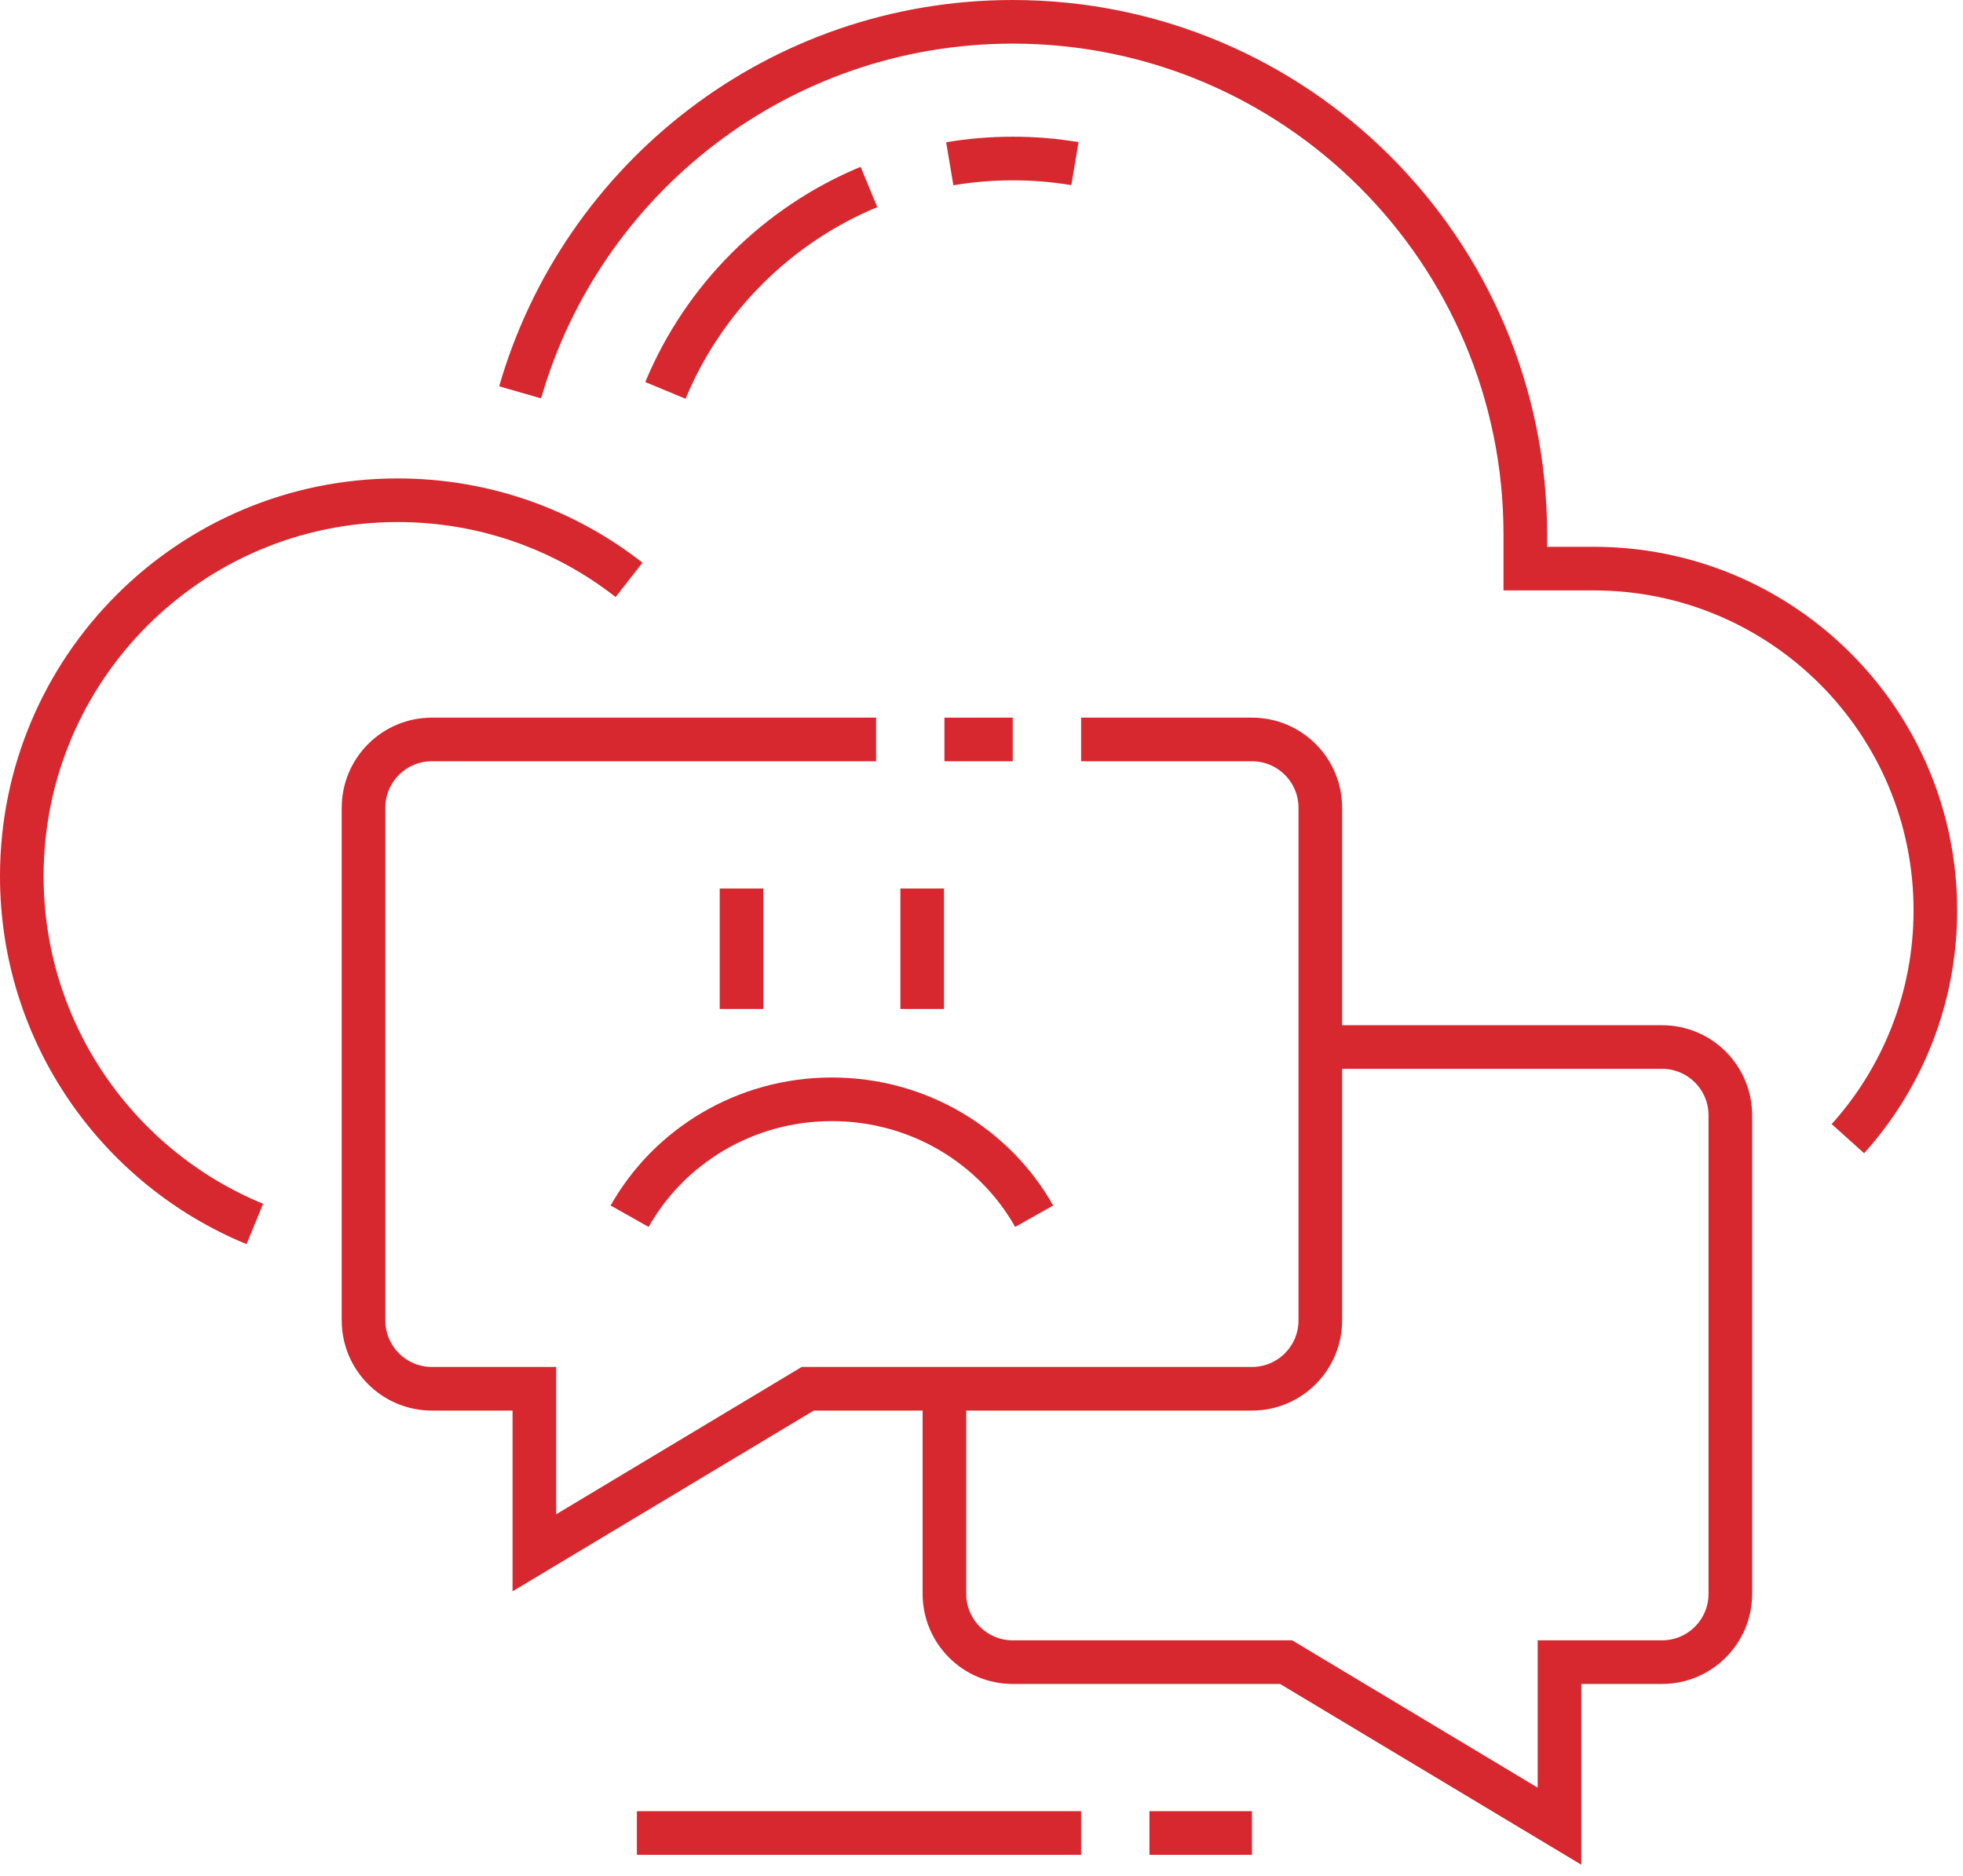
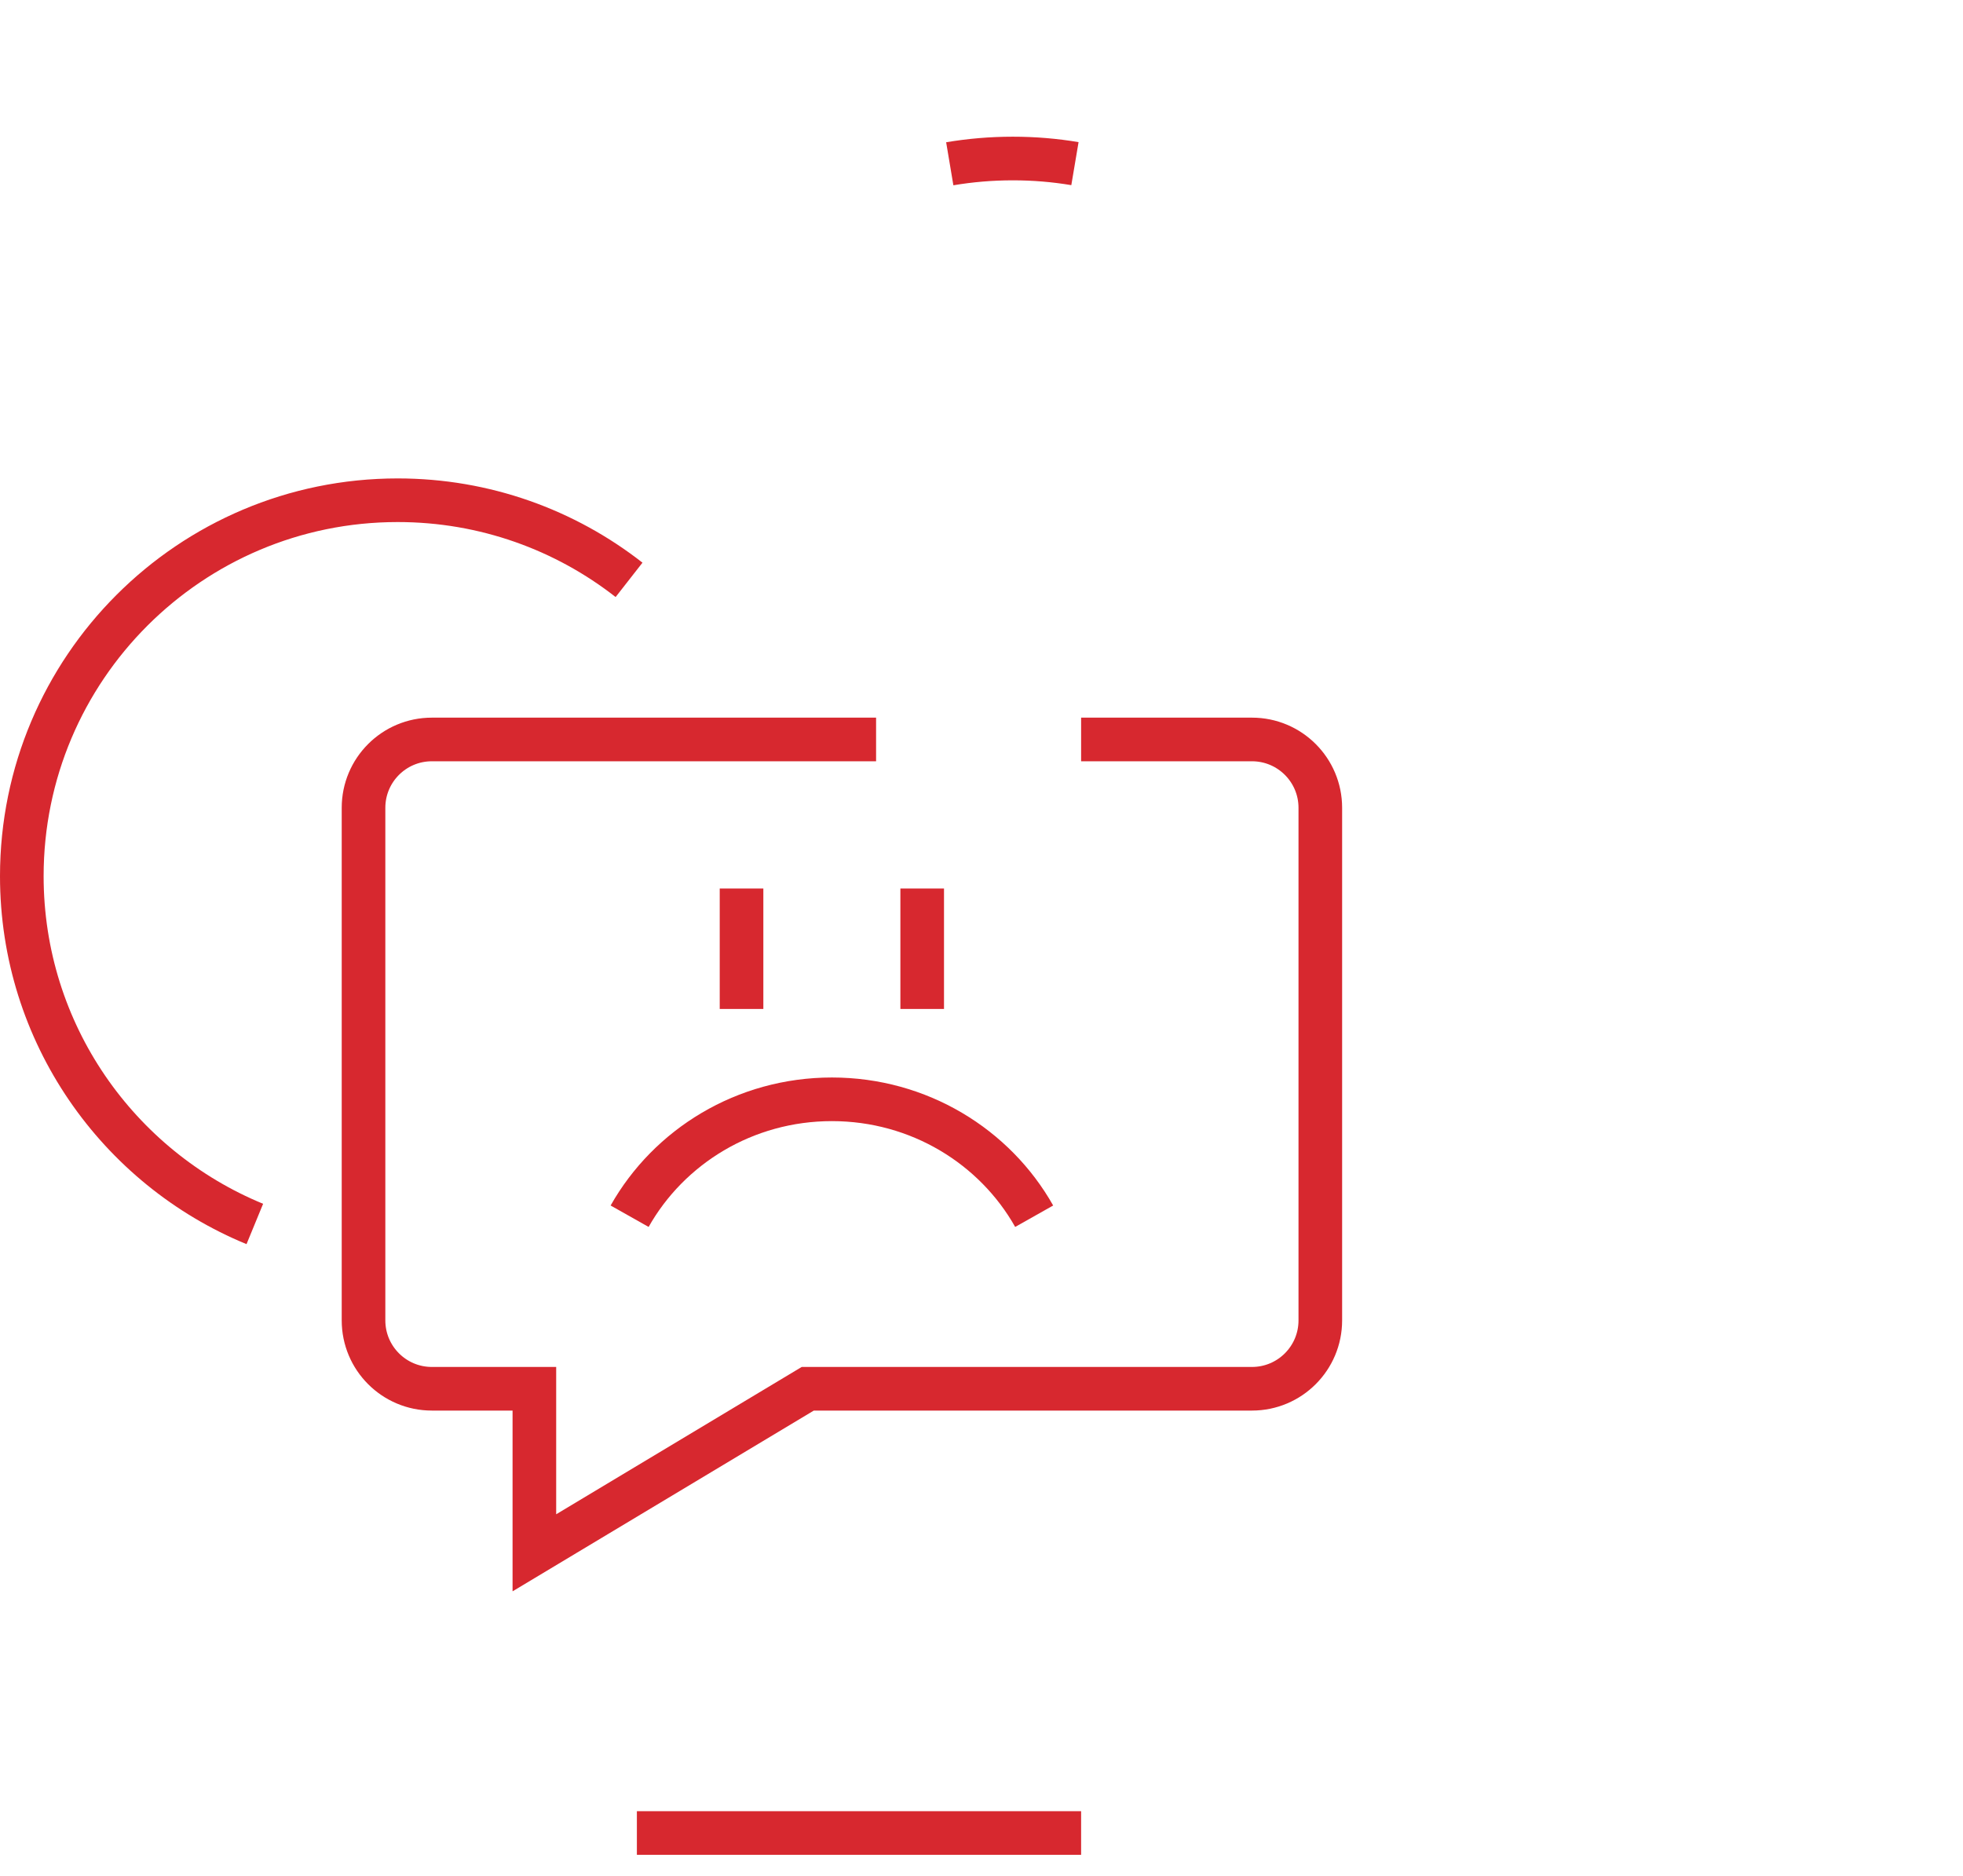
<svg xmlns="http://www.w3.org/2000/svg" width="90" height="86" viewBox="0 0 90 86" fill="none">
  <path d="M40.167 33.9H19.8C18.069 33.9 16.667 35.302 16.667 37.033V60.533C16.667 62.264 18.069 63.667 19.8 63.667H24.5V71.187L37.034 63.667H57.4C59.132 63.667 60.534 62.264 60.534 60.533V37.033C60.534 35.302 59.132 33.9 57.4 33.9H49.567" stroke="#D7282F" stroke-width="2" stroke-miterlimit="10" />
-   <path d="M46.433 33.9H43.3" stroke="#D7282F" stroke-width="2" stroke-miterlimit="10" />
-   <path d="M60.533 48H76.2C77.931 48 79.333 49.402 79.333 51.133V73.067C79.333 74.798 77.931 76.2 76.2 76.2H71.5V83.72L58.967 76.2H46.433C44.702 76.2 43.3 74.798 43.3 73.067V63.667" stroke="#D7282F" stroke-width="2" stroke-miterlimit="10" />
  <path d="M28.841 26.583C25.916 24.296 22.235 22.933 18.233 22.933C8.716 22.933 1 30.649 1 40.166C1 47.365 5.413 53.533 11.683 56.112" stroke="#D7282F" stroke-width="2" stroke-miterlimit="10" />
-   <path d="M84.723 52.202C87.217 49.427 88.733 45.757 88.733 41.733C88.733 33.081 81.719 26.067 73.067 26.067H69.933V24.5C69.933 11.522 59.412 1 46.433 1C35.714 1 26.671 8.177 23.847 17.987" stroke="#D7282F" stroke-width="2" stroke-miterlimit="10" />
-   <path d="M39.84 8.572C35.628 10.317 32.256 13.687 30.508 17.898" stroke="#D7282F" stroke-width="2" stroke-miterlimit="10" />
  <path d="M49.284 7.502C48.358 7.346 47.405 7.267 46.434 7.267C45.45 7.267 44.485 7.35 43.545 7.508" stroke="#D7282F" stroke-width="2" stroke-miterlimit="10" />
-   <path d="M57.4 84.033H52.7" stroke="#D7282F" stroke-width="2" stroke-miterlimit="10" />
  <path d="M49.567 84.033H29.2" stroke="#D7282F" stroke-width="2" stroke-miterlimit="10" />
  <path d="M33.998 40.733V46.255" stroke="#D7282F" stroke-width="2" stroke-miterlimit="10" />
  <path d="M42.281 40.733V46.255" stroke="#D7282F" stroke-width="2" stroke-miterlimit="10" />
  <path d="M47.415 55.757C45.613 52.562 42.136 50.397 38.141 50.397C34.146 50.397 30.669 52.562 28.867 55.757" stroke="#D7282F" stroke-width="2" stroke-miterlimit="10" />
</svg>